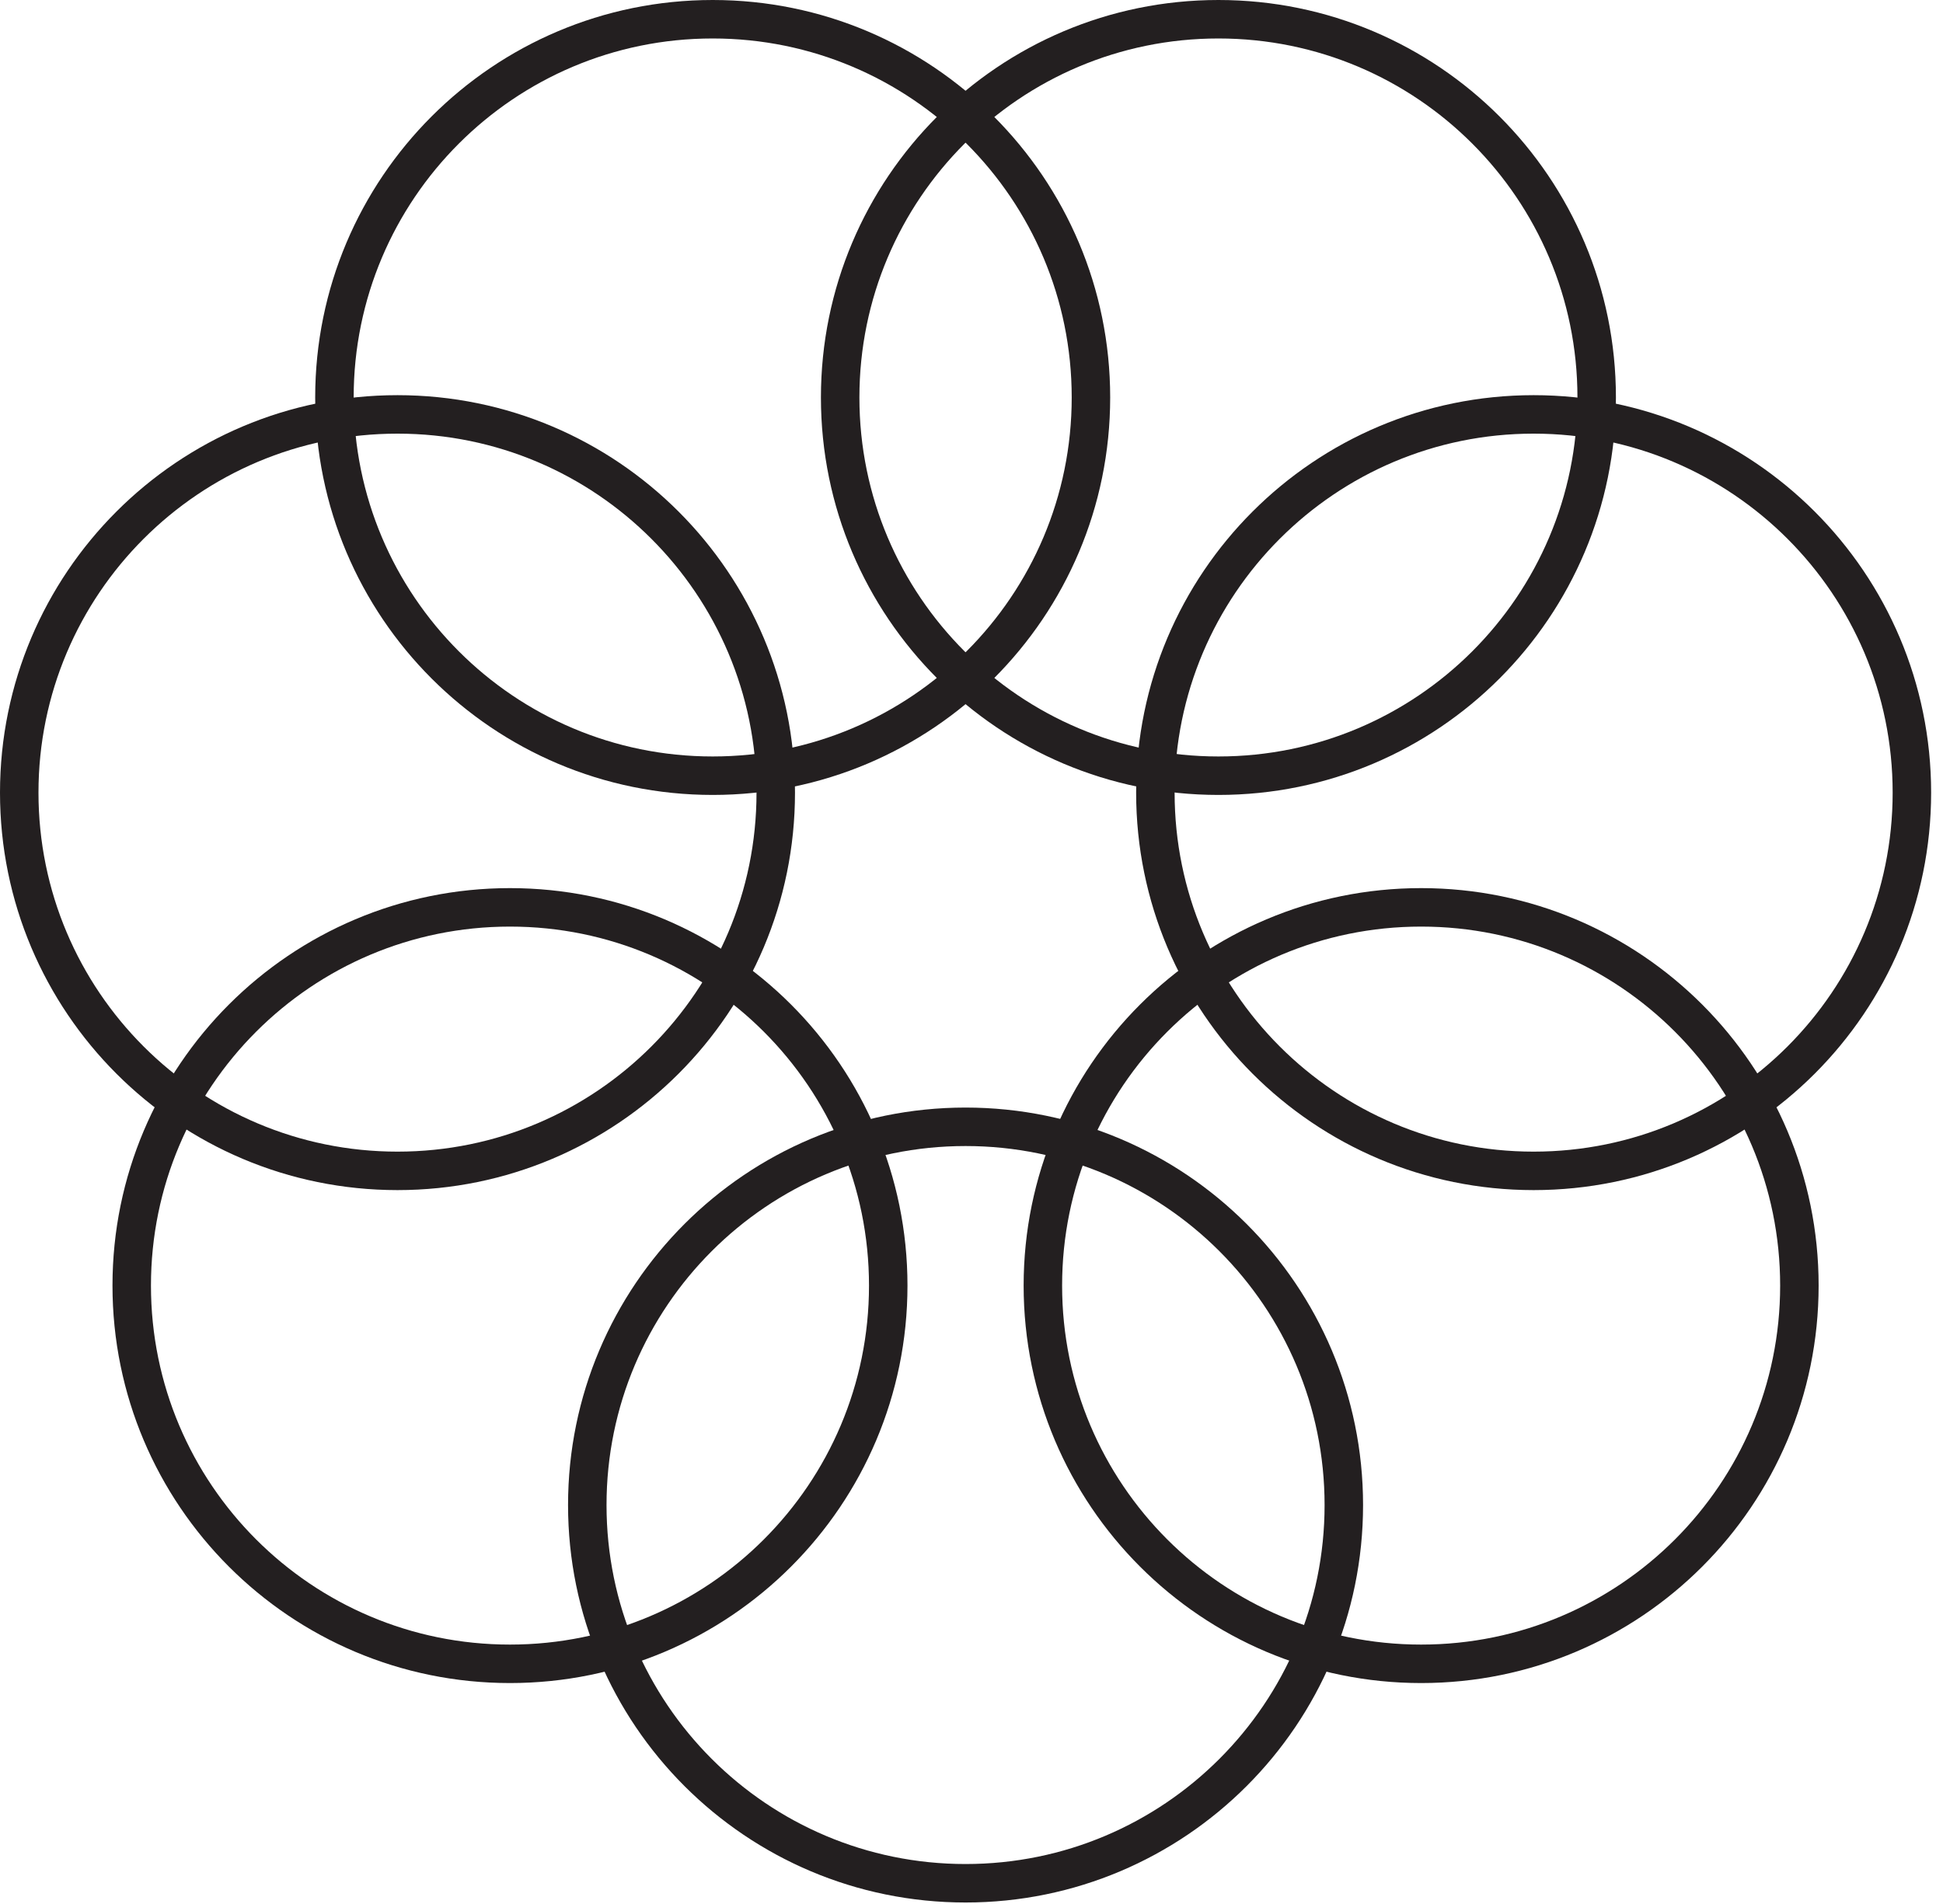
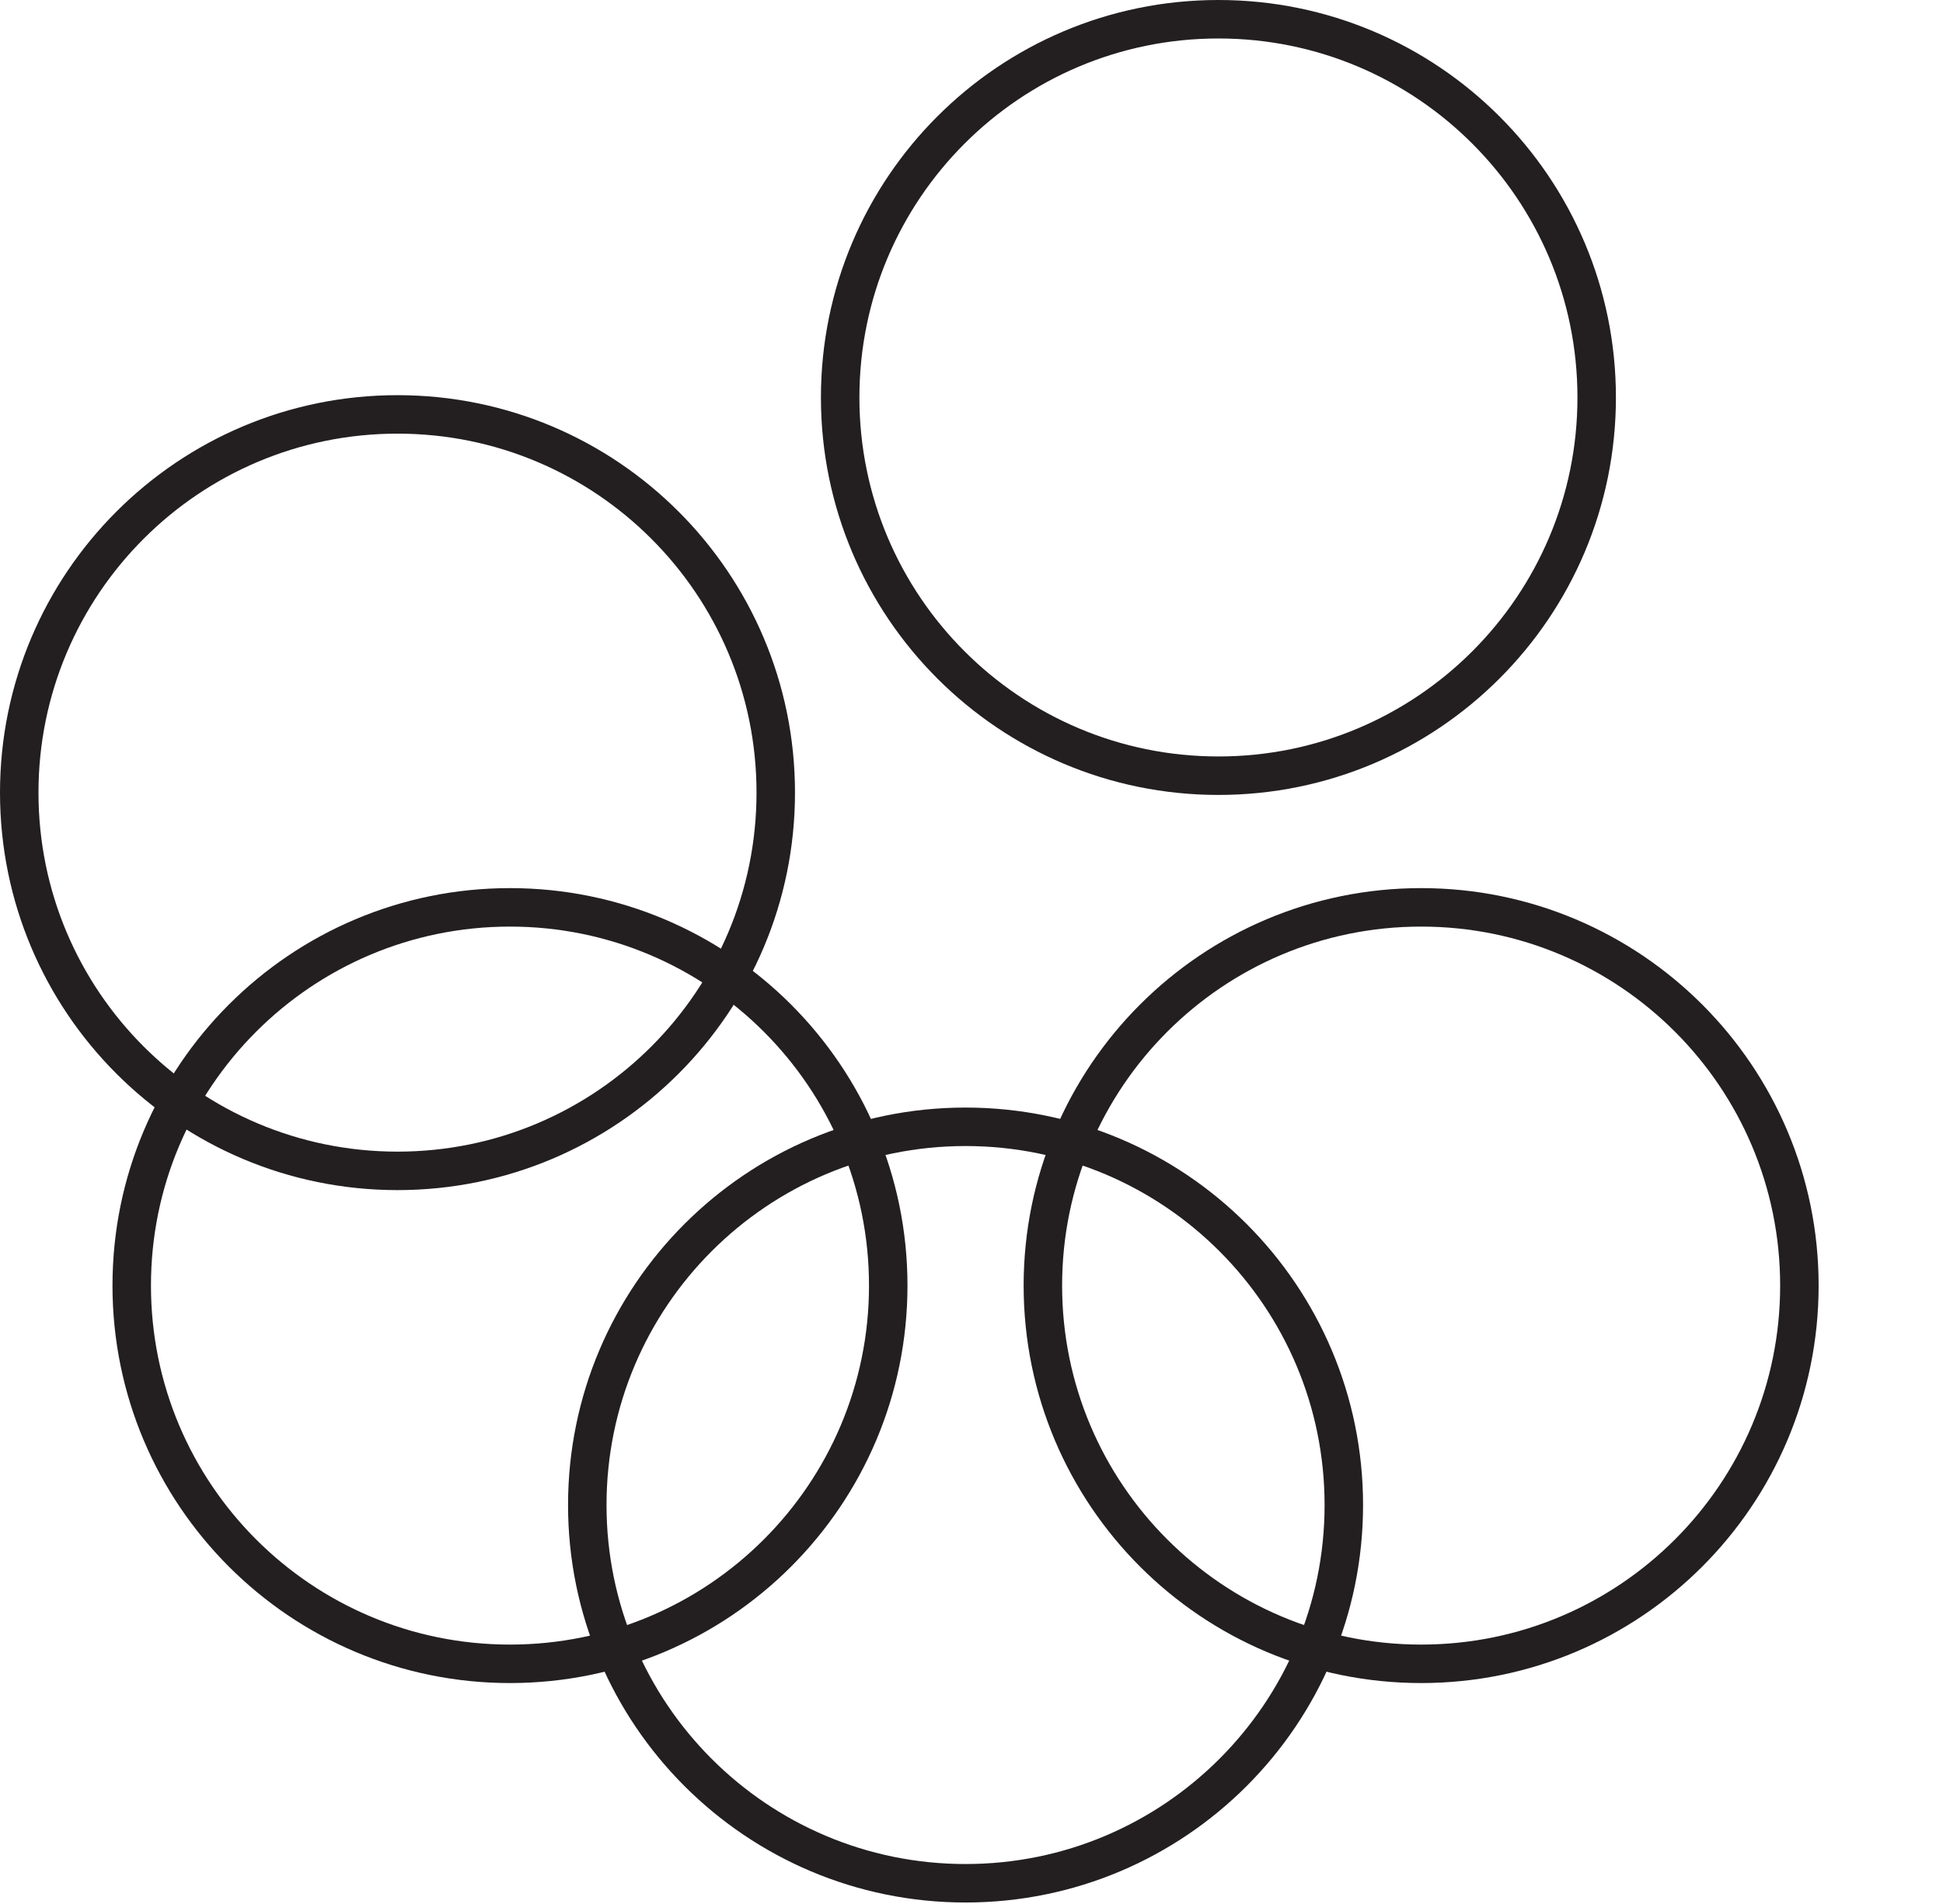
<svg xmlns="http://www.w3.org/2000/svg" width="101" height="99" viewBox="0 0 101 99" fill="none">
  <path d="M50.191 97.902C61.05 97.902 69.854 89.099 69.854 78.24C69.854 67.38 61.05 58.577 50.191 58.577C39.332 58.577 30.528 67.38 30.528 78.24C30.528 89.099 39.332 97.902 50.191 97.902Z" stroke="#231F20" stroke-width="2" stroke-miterlimit="10" />
-   <path d="M26.509 86.494C37.369 86.494 46.172 77.691 46.172 66.831C46.172 55.972 37.369 47.169 26.509 47.169C15.65 47.169 6.847 55.972 6.847 66.831C6.847 77.691 15.65 86.494 26.509 86.494Z" stroke="#231F20" stroke-width="2" stroke-miterlimit="10" />
+   <path d="M26.509 86.494C37.369 86.494 46.172 77.691 46.172 66.831C46.172 55.972 37.369 47.169 26.509 47.169C15.65 47.169 6.847 55.972 6.847 66.831C6.847 77.691 15.65 86.494 26.509 86.494" stroke="#231F20" stroke-width="2" stroke-miterlimit="10" />
  <path d="M20.663 60.868C31.522 60.868 40.325 52.065 40.325 41.205C40.325 30.346 31.522 21.543 20.663 21.543C9.803 21.543 1 30.346 1 41.205C1 52.065 9.803 60.868 20.663 60.868Z" stroke="#231F20" stroke-width="2" stroke-miterlimit="10" />
-   <path d="M37.047 40.325C47.906 40.325 56.709 31.522 56.709 20.663C56.709 9.803 47.906 1 37.047 1C26.187 1 17.384 9.803 17.384 20.663C17.384 31.522 26.187 40.325 37.047 40.325Z" stroke="#231F20" stroke-width="2" stroke-miterlimit="10" />
  <path d="M63.336 40.325C74.195 40.325 82.998 31.522 82.998 20.663C82.998 9.803 74.195 1 63.336 1C52.476 1 43.673 9.803 43.673 20.663C43.673 31.522 52.476 40.325 63.336 40.325Z" stroke="#231F20" stroke-width="2" stroke-miterlimit="10" />
-   <path d="M79.72 60.868C90.58 60.868 99.383 52.065 99.383 41.205C99.383 30.346 90.58 21.543 79.72 21.543C68.861 21.543 60.058 30.346 60.058 41.205C60.058 52.065 68.861 60.868 79.72 60.868Z" stroke="#231F20" stroke-width="2" stroke-miterlimit="10" />
  <path d="M73.873 86.494C84.732 86.494 93.535 77.691 93.535 66.831C93.535 55.972 84.732 47.169 73.873 47.169C63.013 47.169 54.21 55.972 54.21 66.831C54.21 77.691 63.013 86.494 73.873 86.494Z" stroke="#231F20" stroke-width="2" stroke-miterlimit="10" />
</svg>